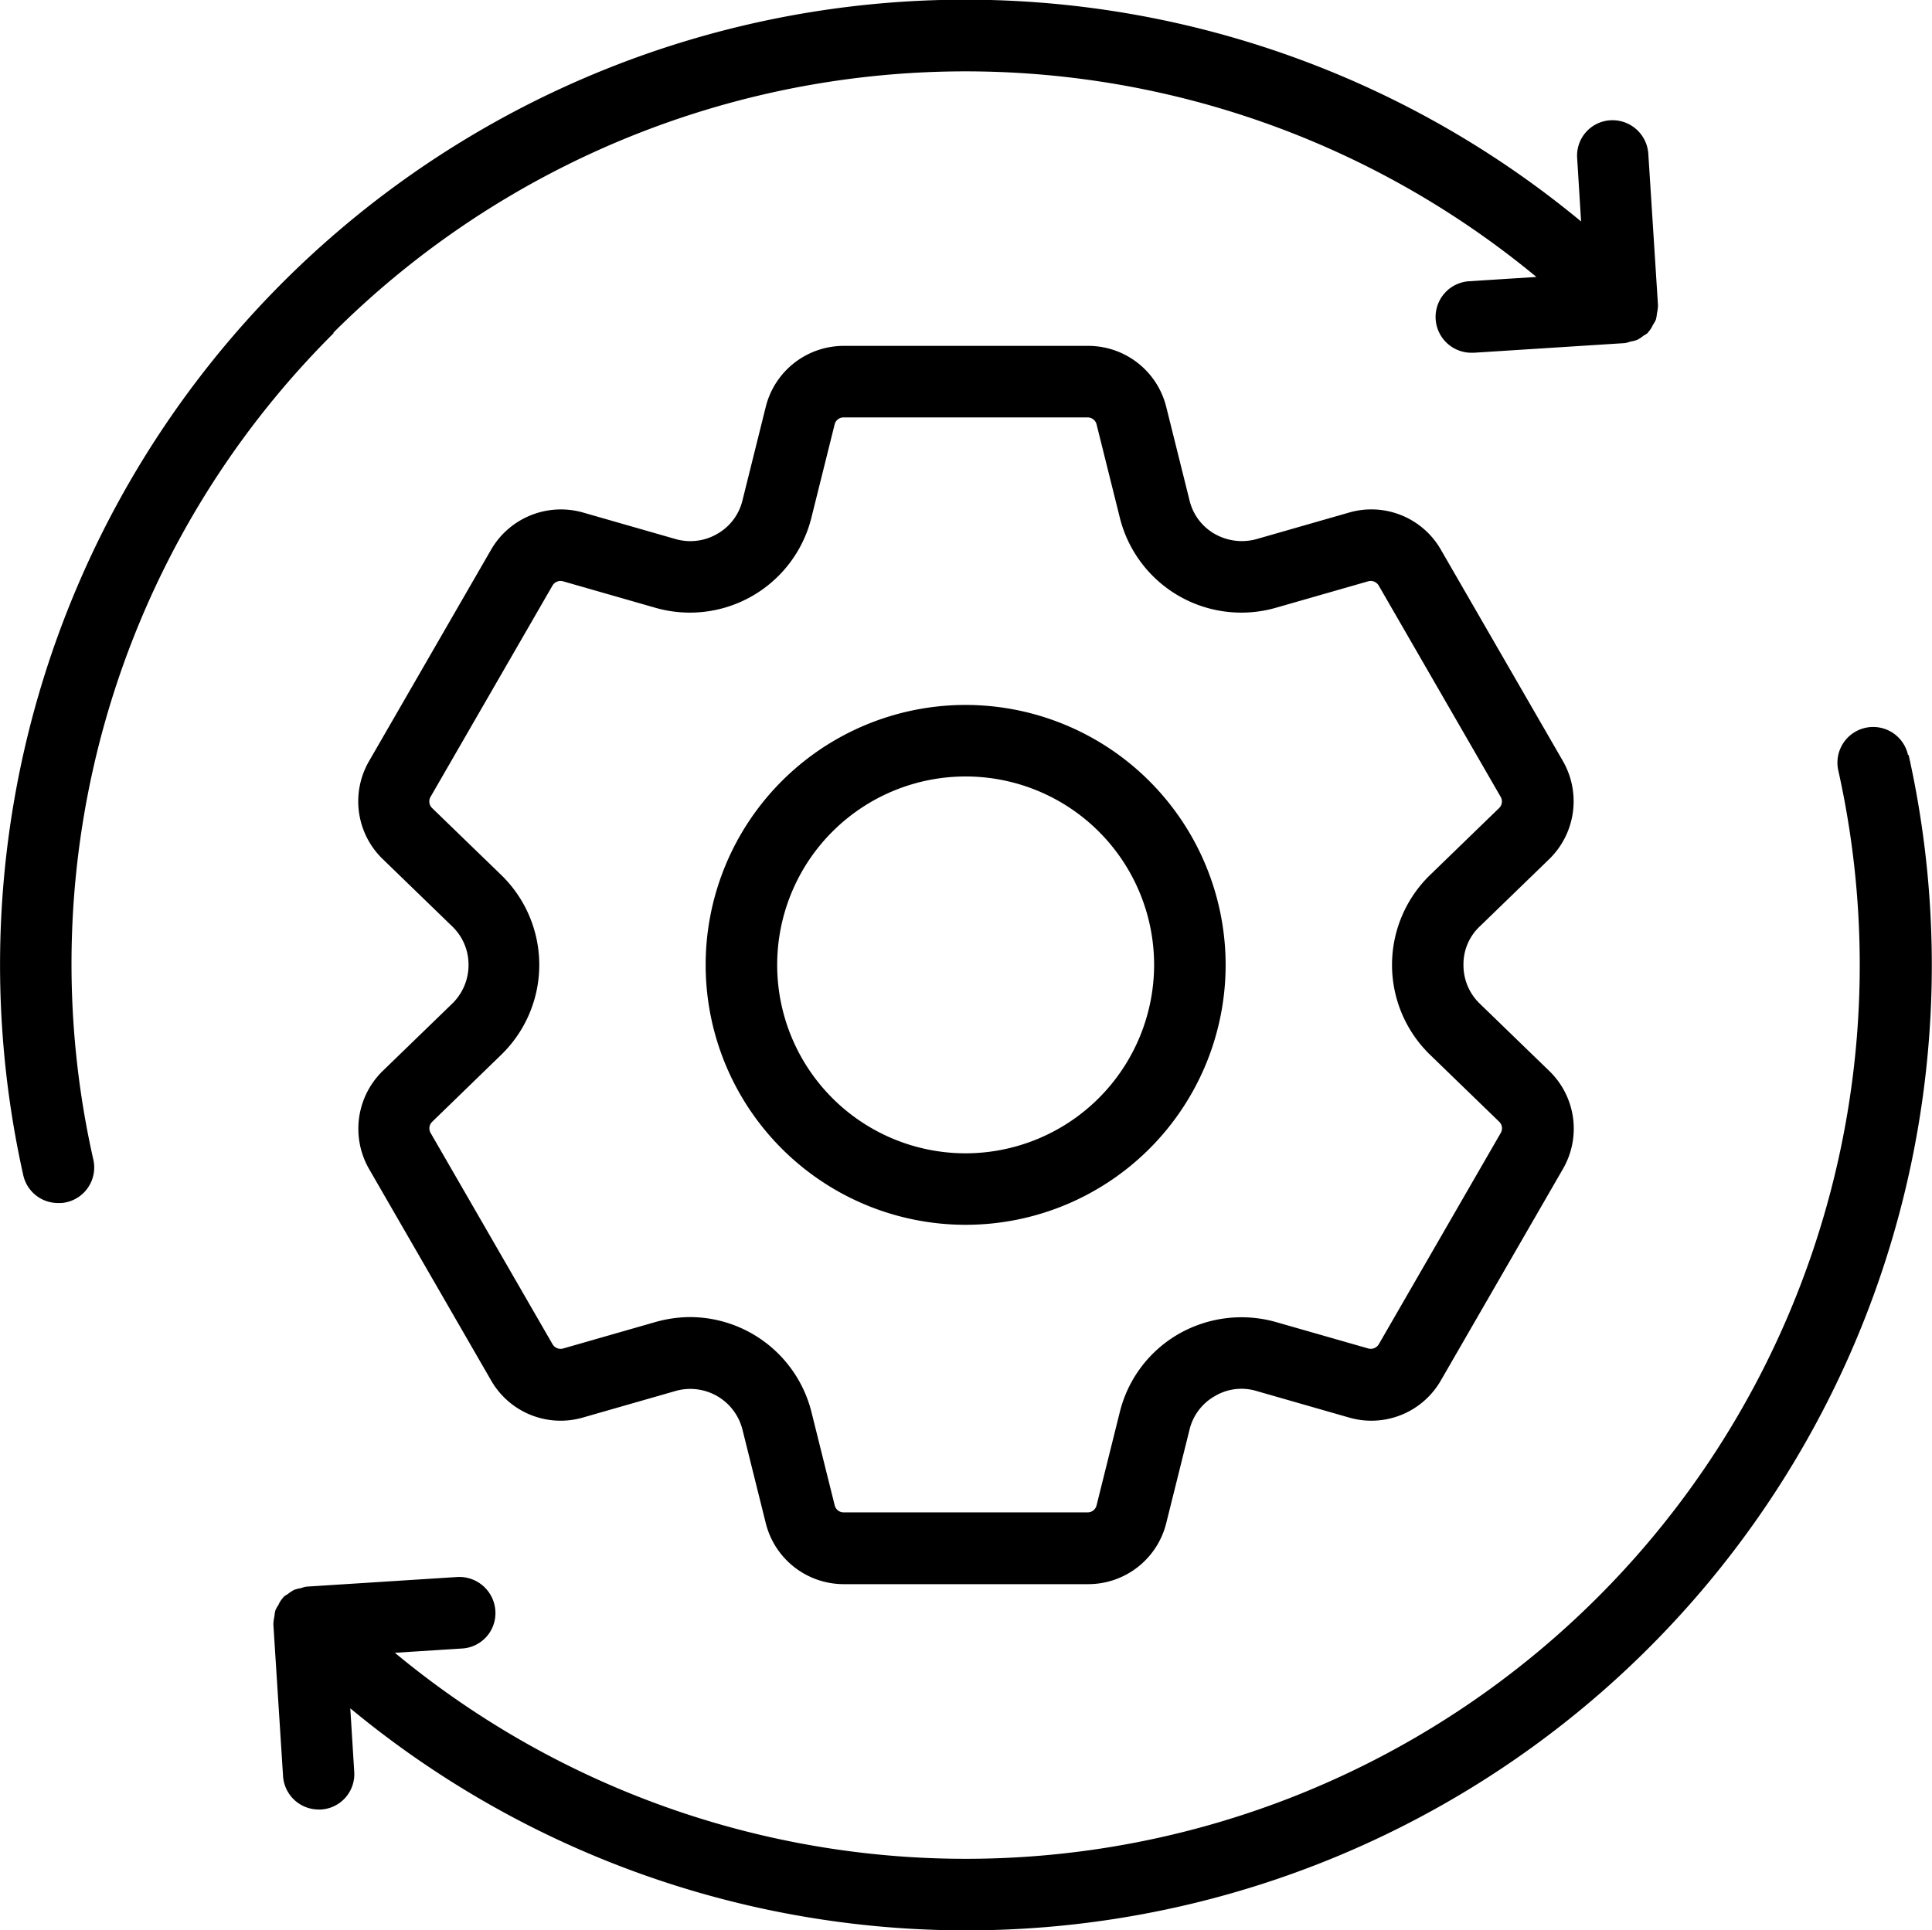
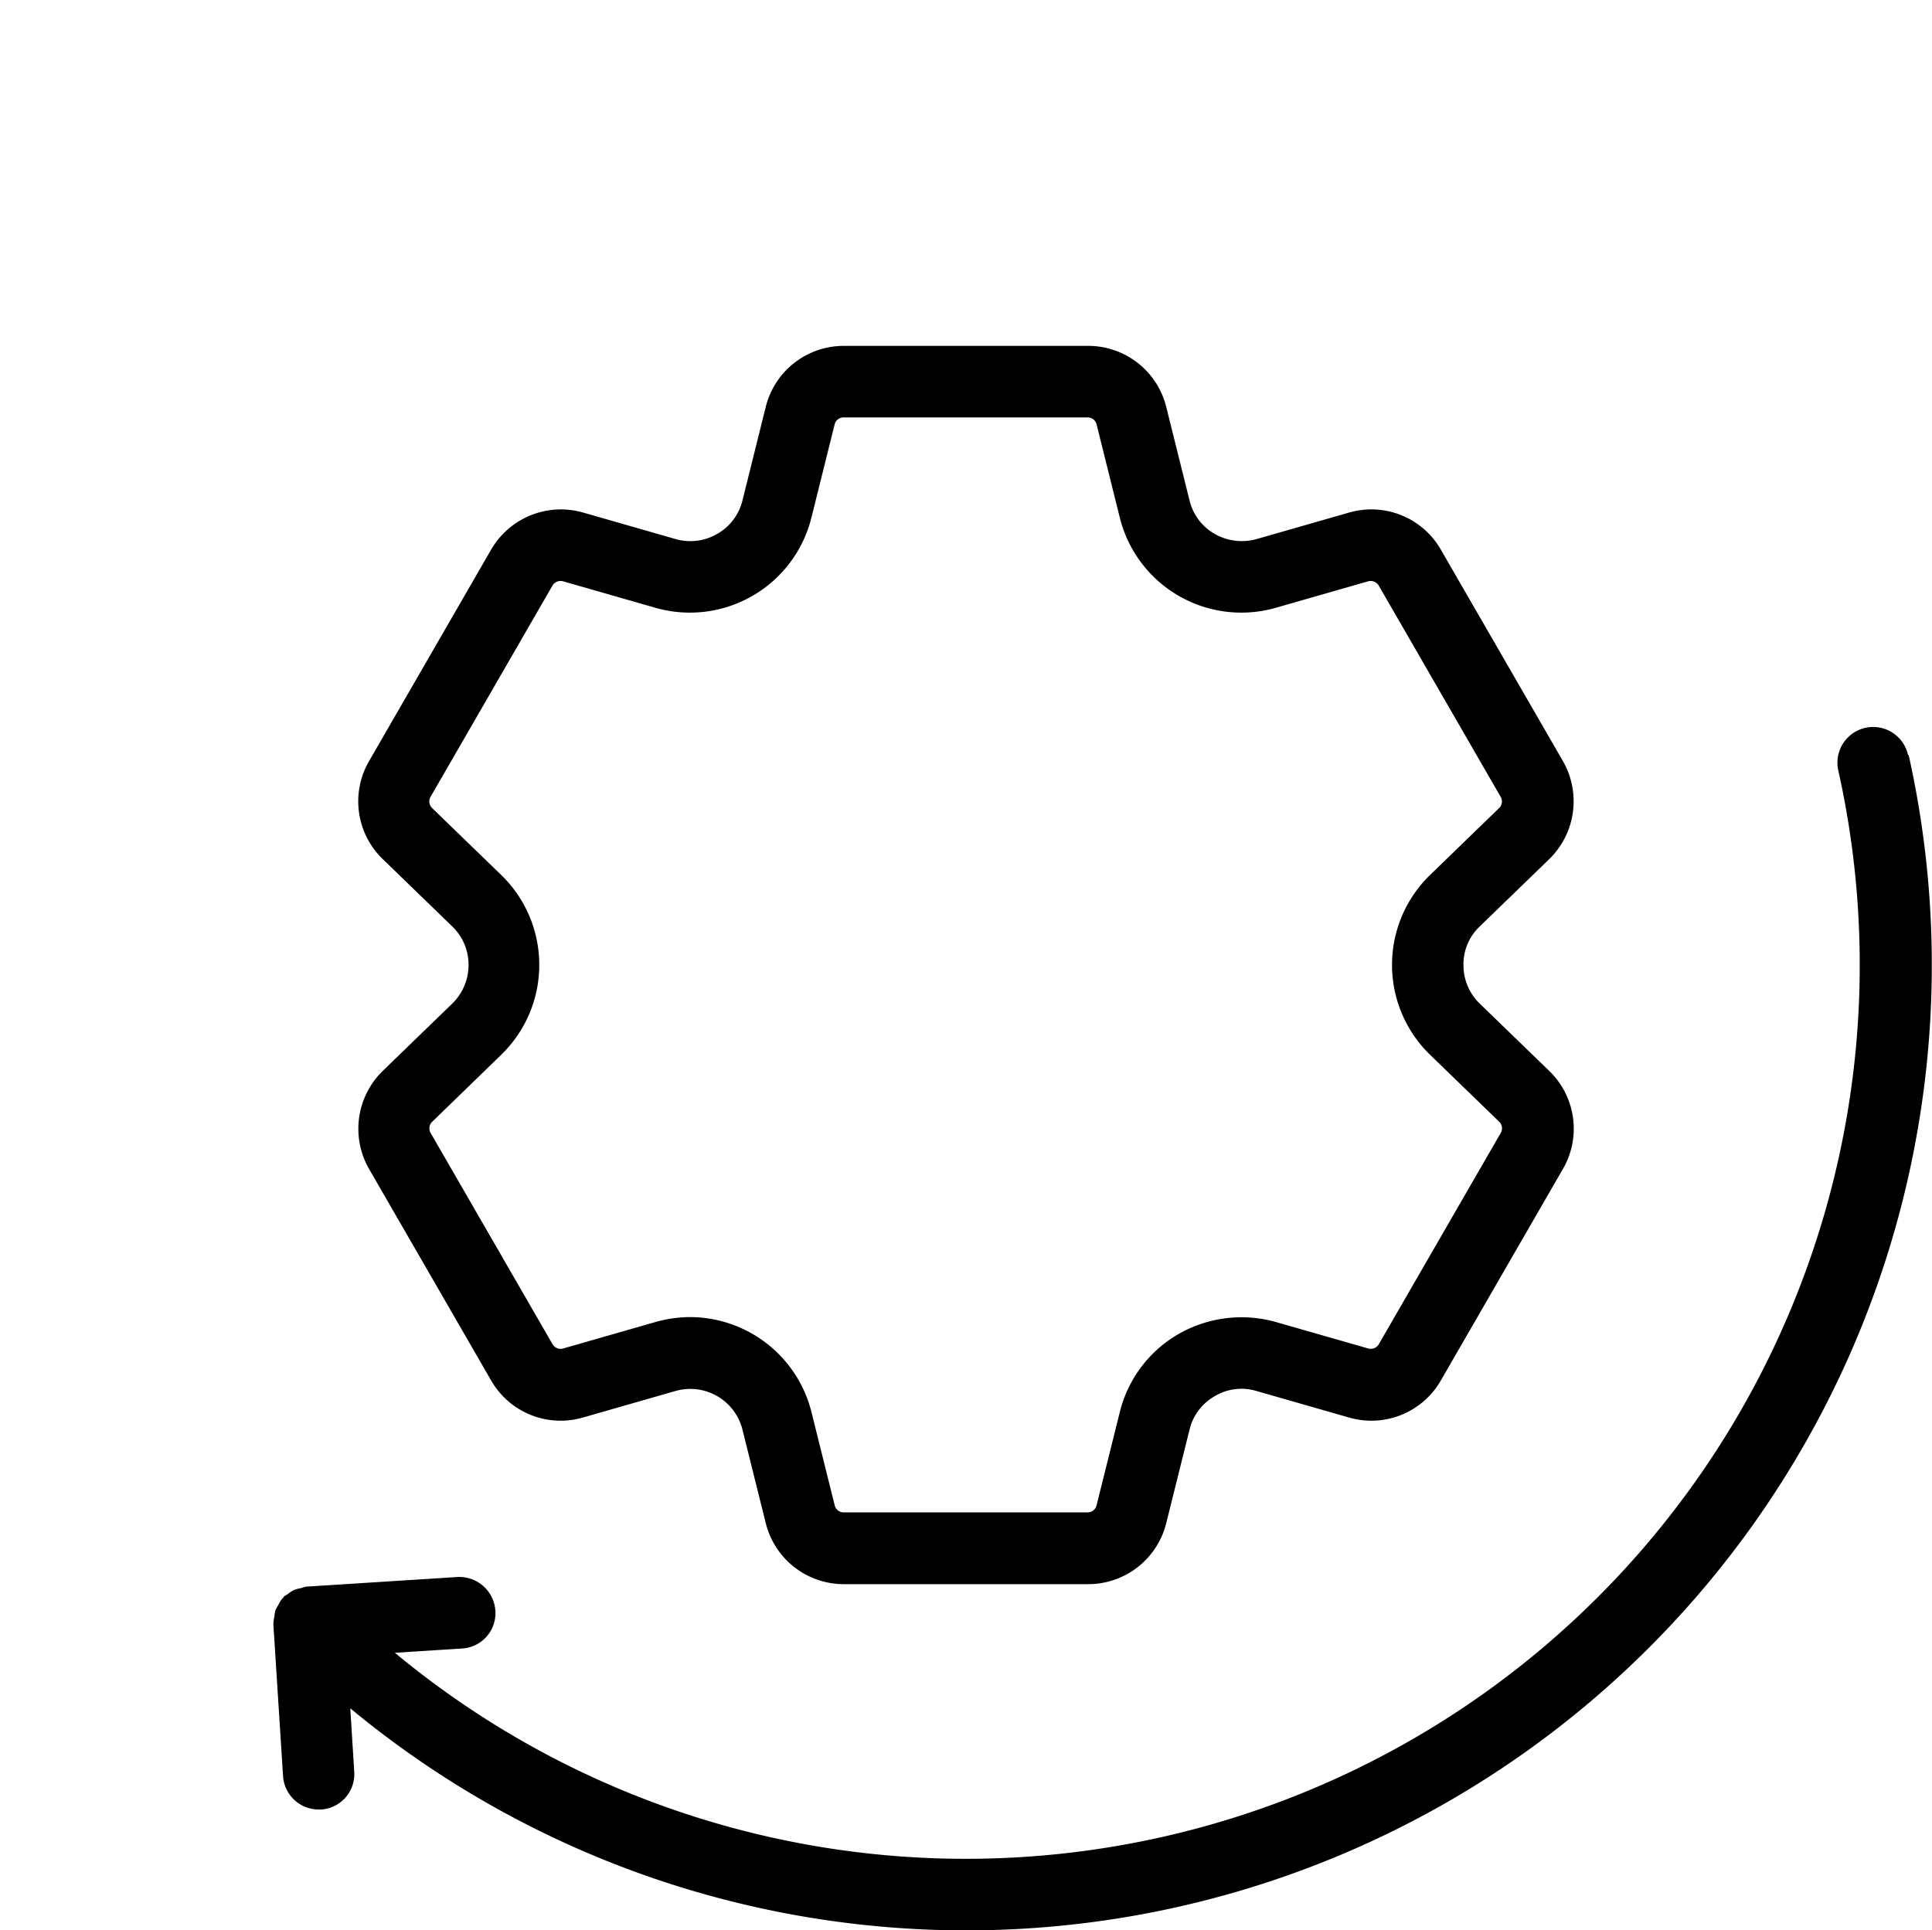
<svg xmlns="http://www.w3.org/2000/svg" width="84.409" height="84.352" viewBox="0 0 84.409 84.352">
  <g id="Customer_Service_Automation" data-name="Customer Service Automation" transform="translate(-7.811 -7.835)">
-     <path id="Path_16" data-name="Path 16" d="M22.375,22.375a39.11,39.11,0,0,1,52.562-2.437L72,20.125a1.564,1.564,0,0,0,.109,3.125H72.2l6.609-.422a1.151,1.151,0,0,0,.219-.062,1.827,1.827,0,0,0,.313-.078,1.761,1.761,0,0,0,.281-.187,1.3,1.3,0,0,0,.188-.125.056.056,0,0,1,.031-.047,1.189,1.189,0,0,0,.188-.3,1.561,1.561,0,0,0,.125-.219,1.342,1.342,0,0,0,.047-.266,2.371,2.371,0,0,0,.047-.328v-.047l-.422-6.609a1.569,1.569,0,0,0-1.656-1.469,1.547,1.547,0,0,0-1.453,1.656l.172,2.766A42.176,42.176,0,0,0,8.827,59.188a1.554,1.554,0,0,0,1.531,1.219,1.282,1.282,0,0,0,.344-.031,1.557,1.557,0,0,0,1.188-1.859,38.883,38.883,0,0,1,10.5-36.125Z" />
    <path id="Path_17" data-name="Path 17" d="M91.172,40.828a1.56,1.56,0,1,0-3.047.672A39.056,39.056,0,0,1,25.063,80.062L28,79.875a1.547,1.547,0,0,0,1.453-1.656A1.579,1.579,0,0,0,27.8,76.75l-6.609.422a1.151,1.151,0,0,0-.219.063,1.827,1.827,0,0,0-.312.078,1.761,1.761,0,0,0-.281.188,1.3,1.3,0,0,0-.187.125.056.056,0,0,1-.031.047,1.189,1.189,0,0,0-.187.3,1.561,1.561,0,0,0-.125.219,1.342,1.342,0,0,0-.047.266,2.371,2.371,0,0,0-.047.328v.047l.422,6.609a1.56,1.56,0,0,0,1.563,1.469h.094a1.547,1.547,0,0,0,1.453-1.656l-.172-2.766A42.181,42.181,0,0,0,91.2,40.828Z" />
-     <path id="Path_18" data-name="Path 18" d="M50,38.641A11.359,11.359,0,1,0,61.359,50,11.369,11.369,0,0,0,50,38.641Zm0,19.594A8.234,8.234,0,1,1,58.234,50,8.245,8.245,0,0,1,50,58.235Z" />
    <path id="Path_19" data-name="Path 19" d="M75.484,45.391a3.53,3.53,0,0,0,.609-4.3L70.765,31.86a3.5,3.5,0,0,0-4.016-1.625l-4.031,1.156a2.4,2.4,0,0,1-1.828-.219A2.3,2.3,0,0,1,59.781,29.7l-1.016-4.078a3.512,3.512,0,0,0-3.422-2.672H44.687a3.512,3.512,0,0,0-3.422,2.672L40.25,29.7a2.3,2.3,0,0,1-1.109,1.469,2.337,2.337,0,0,1-1.828.219l-4.031-1.156a3.524,3.524,0,0,0-4.016,1.625l-5.328,9.234a3.508,3.508,0,0,0,.609,4.3l3.016,2.922A2.316,2.316,0,0,1,28.281,50a2.351,2.351,0,0,1-.719,1.7l-3.016,2.922a3.53,3.53,0,0,0-.609,4.3l5.328,9.234a3.5,3.5,0,0,0,4.016,1.625l4.031-1.156a2.35,2.35,0,0,1,2.938,1.688l1.016,4.078a3.512,3.512,0,0,0,3.422,2.672H55.343a3.512,3.512,0,0,0,3.422-2.672l1.016-4.078a2.3,2.3,0,0,1,1.109-1.469,2.273,2.273,0,0,1,1.828-.219l4.031,1.156a3.5,3.5,0,0,0,4.016-1.625l5.328-9.234a3.508,3.508,0,0,0-.609-4.3L72.468,51.7A2.326,2.326,0,0,1,71.75,50a2.266,2.266,0,0,1,.719-1.687ZM70.3,53.938l3.016,2.922a.4.4,0,0,1,.063.484l-5.328,9.234a.409.409,0,0,1-.453.188L63.562,65.61a5.532,5.532,0,0,0-4.25.516,5.441,5.441,0,0,0-2.578,3.422l-1.016,4.078a.4.4,0,0,1-.391.3H44.672a.4.4,0,0,1-.391-.3l-1.016-4.078a5.481,5.481,0,0,0-5.312-4.156,5.641,5.641,0,0,0-1.516.219l-4.031,1.156a.409.409,0,0,1-.453-.187l-5.328-9.234a.4.4,0,0,1,.063-.484L29.7,53.938a5.473,5.473,0,0,0,0-7.875l-3.016-2.922a.4.4,0,0,1-.062-.484l5.328-9.234a.409.409,0,0,1,.453-.187l4.031,1.156a5.471,5.471,0,0,0,6.828-3.938l1.016-4.078a.4.4,0,0,1,.391-.3H55.328a.4.4,0,0,1,.391.3l1.016,4.078a5.471,5.471,0,0,0,6.828,3.938l4.031-1.156a.409.409,0,0,1,.453.188l5.328,9.234a.4.4,0,0,1-.062.484L70.3,46.063a5.473,5.473,0,0,0,0,7.875Z" />
  </g>
</svg>